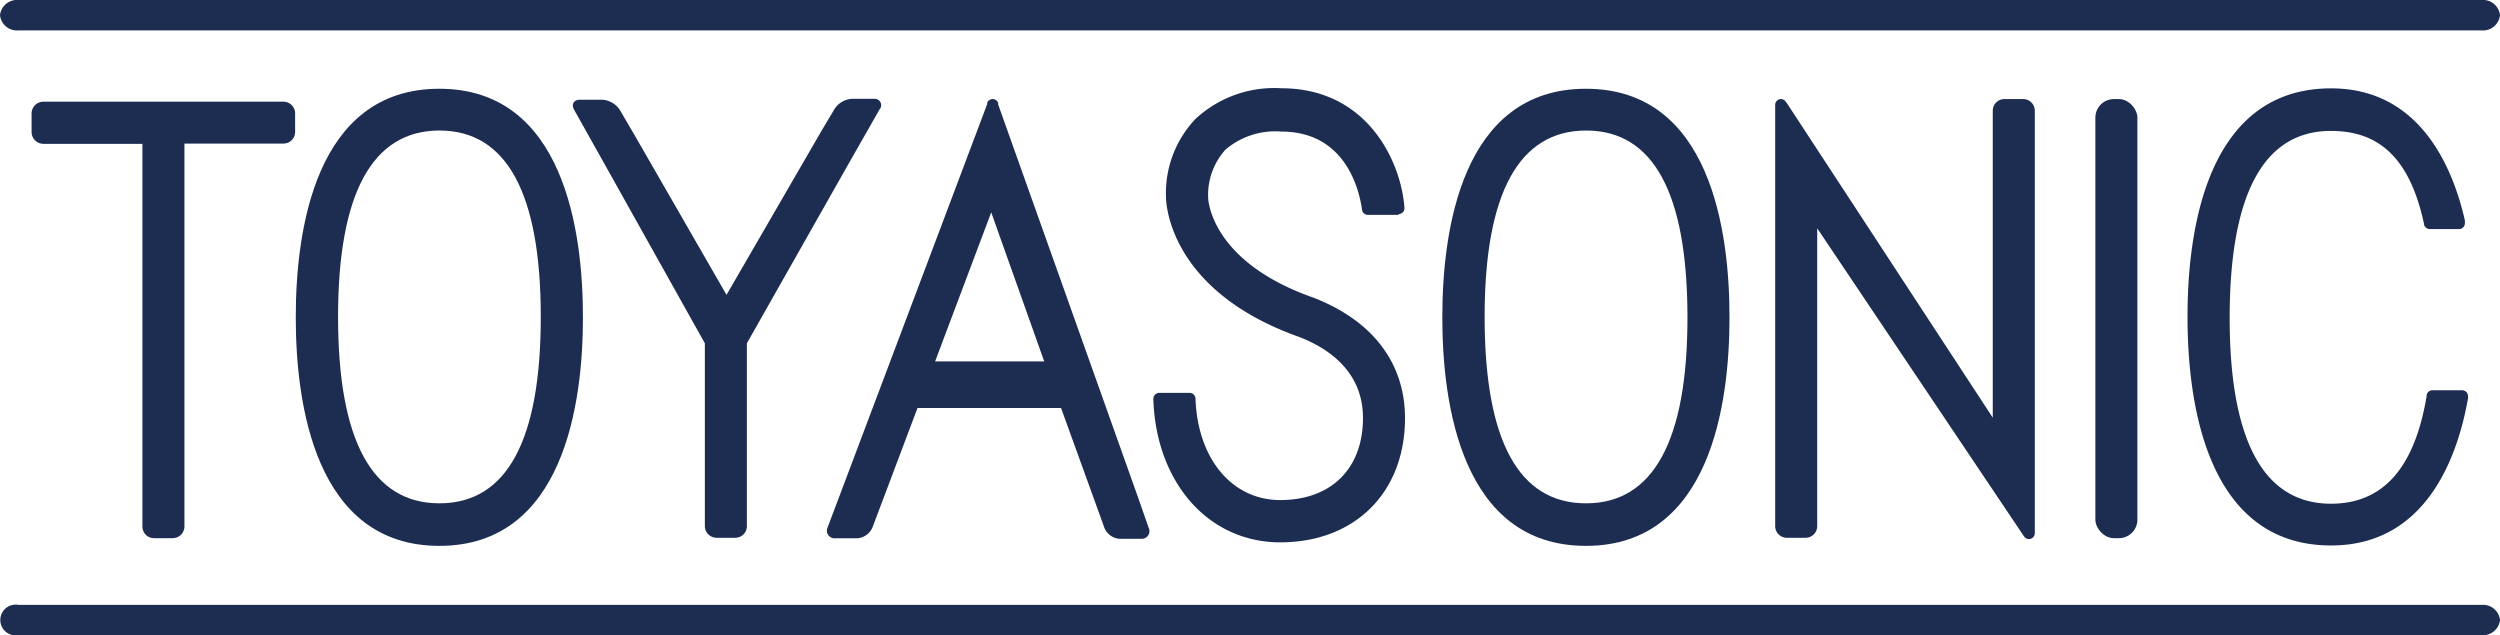
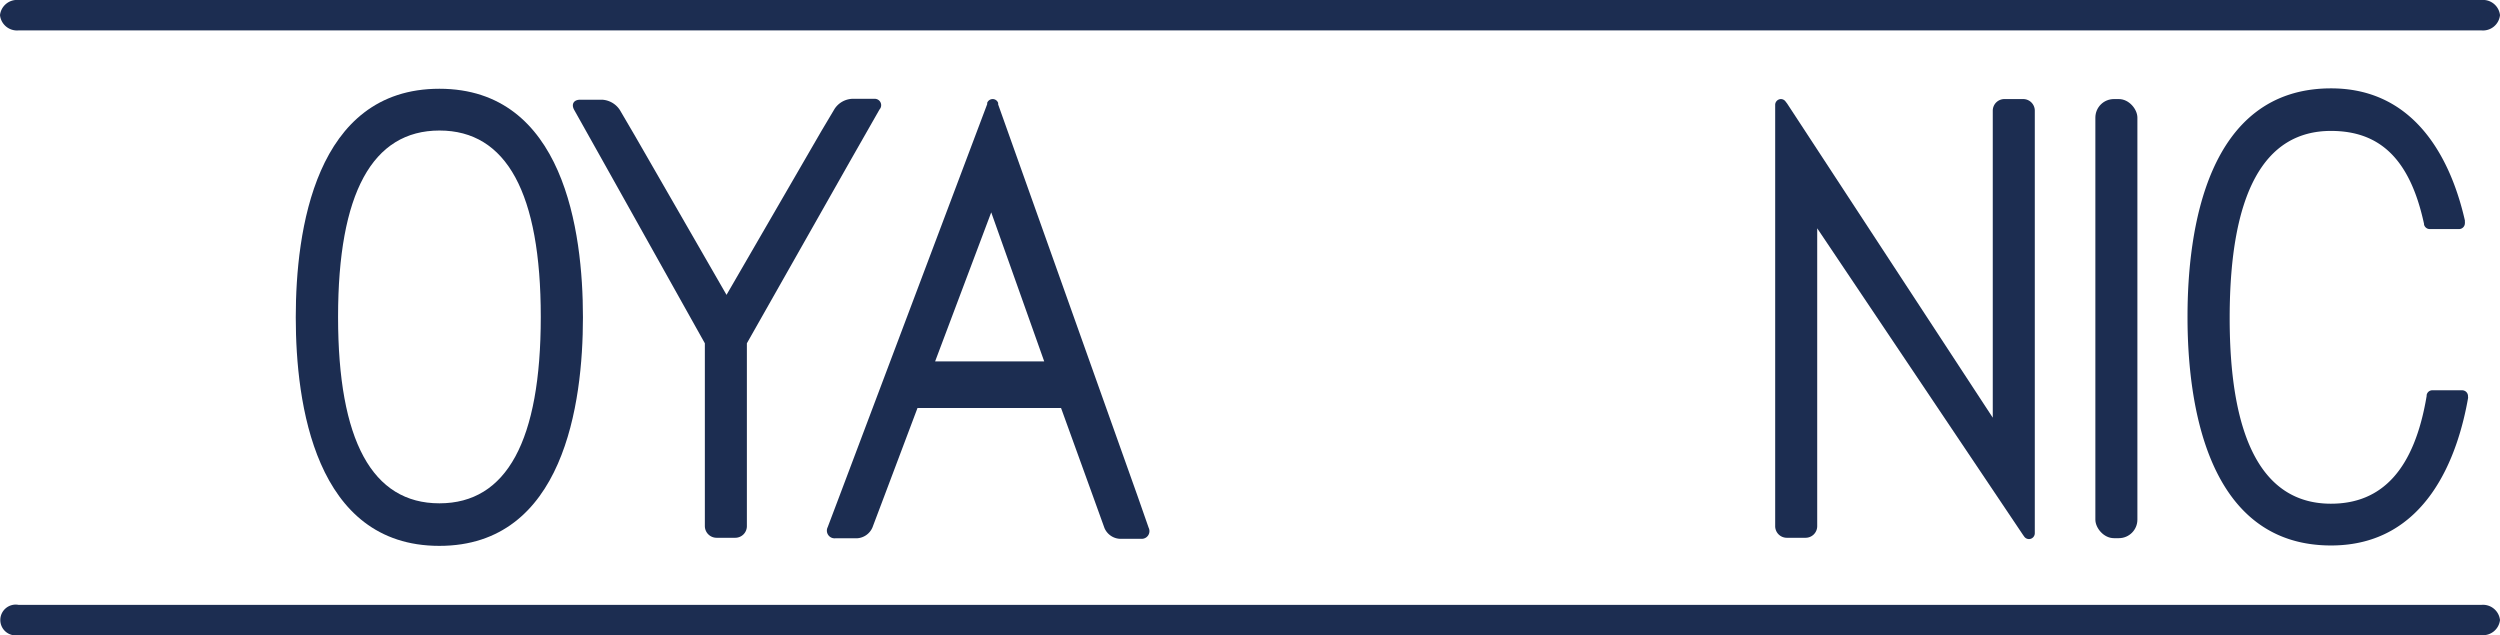
<svg xmlns="http://www.w3.org/2000/svg" viewBox="0 0 191.53 48.66">
  <defs>
    <style>.cls-1{fill:#1c2d51;}</style>
  </defs>
  <g id="レイヤー_2" data-name="レイヤー 2">
    <g id="レイヤー_1-2" data-name="レイヤー 1">
      <path class="cls-1" d="M191.53,1.16a1.31,1.31,0,0,1-1.42,1.17H1.42A1.31,1.31,0,0,1,0,1.16,1.31,1.31,0,0,1,1.42,0H190.11A1.31,1.31,0,0,1,191.53,1.16Z" />
      <path class="cls-1" d="M191.53,47.5a1.31,1.31,0,0,1-1.42,1.16H1.42a1.18,1.18,0,1,1,0-2.32H190.11A1.31,1.31,0,0,1,191.53,47.5Z" />
-       <path class="cls-1" d="M21.72,7.79H3.32a.91.91,0,0,0-.9.9v1.43a.91.91,0,0,0,.9.9h7.59V40.33a.89.89,0,0,0,.89.9h1.43a.9.9,0,0,0,.9-.9V11h7.59a.9.9,0,0,0,.89-.9V8.69A.9.9,0,0,0,21.72,7.79Z" />
      <rect class="cls-1" x="160.53" y="7.59" width="3.22" height="33.64" rx="1.42" />
      <path class="cls-1" d="M67,7.57l-1.71,0a1.71,1.71,0,0,0-1.35.77l-1,1.68h0L55.66,22.59l-7-12.16h0l-1.17-2a1.74,1.74,0,0,0-1.34-.79H44.44c-.49,0-.69.35-.45.78l2.36,4.21h0L54,26.3v14a.9.9,0,0,0,.9.9h1.43a.89.89,0,0,0,.89-.9v-14l7.88-13.91h0l2.28-4A.49.49,0,0,0,67,7.57Z" />
      <path class="cls-1" d="M88,40.43,87.15,38,76.47,8l0-.11a.44.44,0,0,0-.42-.3.45.45,0,0,0-.42.29l0,.1L64.28,38.09l-.87,2.3a.59.59,0,0,0,.58.85l1.64,0a1.37,1.37,0,0,0,1.21-.83l.88-2.33h0l2.57-6.82h11L83.73,38h0l.88,2.44a1.36,1.36,0,0,0,1.2.84h1.62A.59.59,0,0,0,88,40.43ZM71.64,27.69l4.3-11.42L80,27.69Z" />
-       <path class="cls-1" d="M132.5,24.28v0h0c0-6.55-1.45-17.48-11-17.48s-11,10.93-11,17.48h0v.06h0c0,6.55,1.45,17.48,11,17.48s11-10.93,11-17.48h0Zm-11,14.28c-5.15,0-7.76-4.8-7.76-14.28S116.37,10,121.52,10s7.75,4.8,7.76,14.28S126.66,38.56,121.52,38.56Z" />
      <path class="cls-1" d="M44.66,24.28v0h0c0-6.55-1.46-17.48-11-17.48s-11,10.93-11,17.48h0v.06h0c0,6.55,1.46,17.48,11,17.48s11-10.93,11-17.48h0Zm-11,14.28c-5.14,0-7.76-4.8-7.76-14.28S28.53,10,33.67,10s7.76,4.8,7.76,14.28S38.82,38.56,33.67,38.56Z" />
-       <path class="cls-1" d="M107.15,16.46h-2.36a.45.45,0,0,1-.44-.38v0c-.21-1.52-1.25-6-6.19-6a5.87,5.87,0,0,0-4.28,1.39,5.18,5.18,0,0,0-1.32,3.69c0,.07.15,4.88,8.08,7.65,4.52,1.76,7,5,7,9.23,0,5.69-3.84,9.51-9.56,9.51-5.51,0-9.53-4.6-9.72-11h0a.45.45,0,0,1,.45-.45h2.33a.45.45,0,0,1,.45.44v0c.16,4.6,2.79,7.77,6.49,7.77,3.91,0,6.34-2.41,6.34-6.29,0-3.56-2.65-5.34-4.87-6.2C89.44,22.24,89.33,15.4,89.33,15.11a8.25,8.25,0,0,1,2.26-6,8.88,8.88,0,0,1,6.56-2.35c6.66,0,9.22,5.7,9.45,9.2v0a.45.45,0,0,1-.45.44" />
      <path class="cls-1" d="M189.09,30.46c-.77,4.42-3.15,11.33-10.5,11.33-9.53,0-11-10.93-11-17.48h0v-.06h0c0-6.55,1.45-17.48,11-17.48,6.87,0,9.35,6.16,10.25,10.12V17a.38.38,0,0,1,0,.1.45.45,0,0,1-.44.45h-2.25a.45.45,0,0,1-.44-.35v-.05c-1.08-5-3.41-7.12-7.13-7.12-5.14,0-7.75,4.8-7.76,14.28s2.62,14.28,7.76,14.28c3.92,0,6.39-2.63,7.33-8.25l0-.07a.44.44,0,0,1,.44-.37h2.28a.45.45,0,0,1,.45.45s0,.05,0,.08Z" />
      <path class="cls-1" d="M155,7.59h-1.43a.89.89,0,0,0-.9.89V32L136.92,7.94l-.13-.17a.44.44,0,0,0-.35-.18A.45.45,0,0,0,136,8v32.3a.89.89,0,0,0,.89.9h1.44a.89.89,0,0,0,.89-.9V17.49L155,41l.06.08a.45.45,0,0,0,.39.22.45.45,0,0,0,.44-.45V8.48A.89.89,0,0,0,155,7.59Z" />
    </g>
  </g>
</svg>